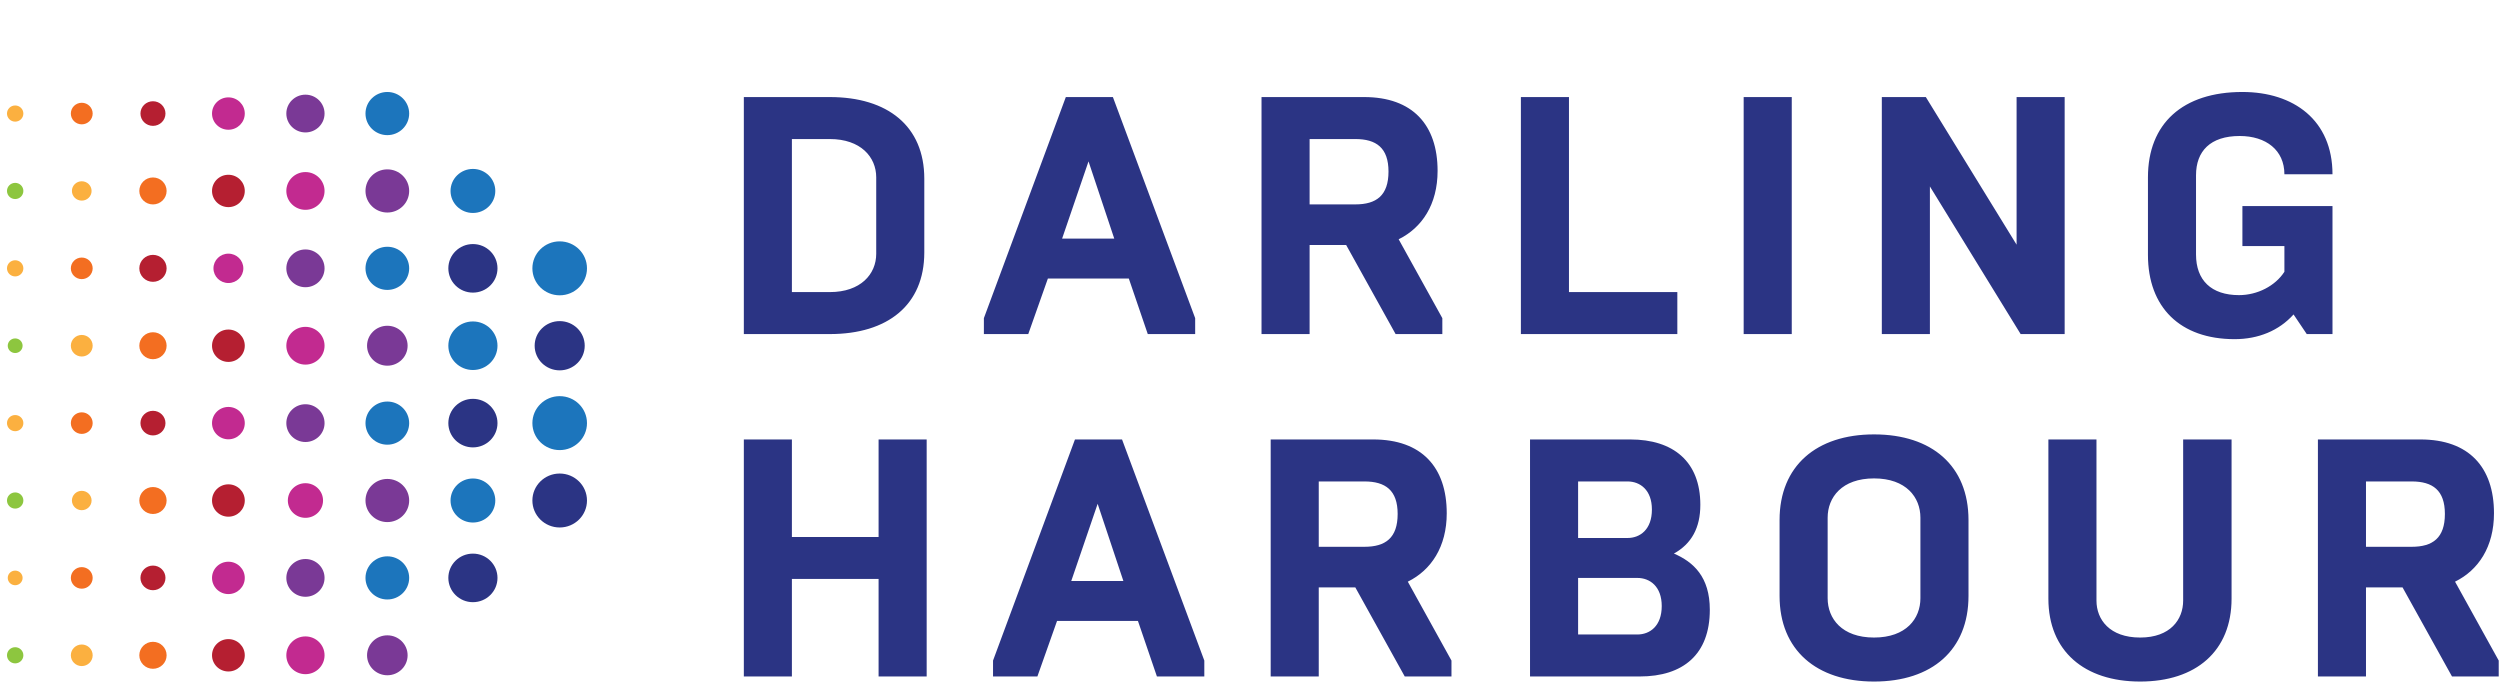
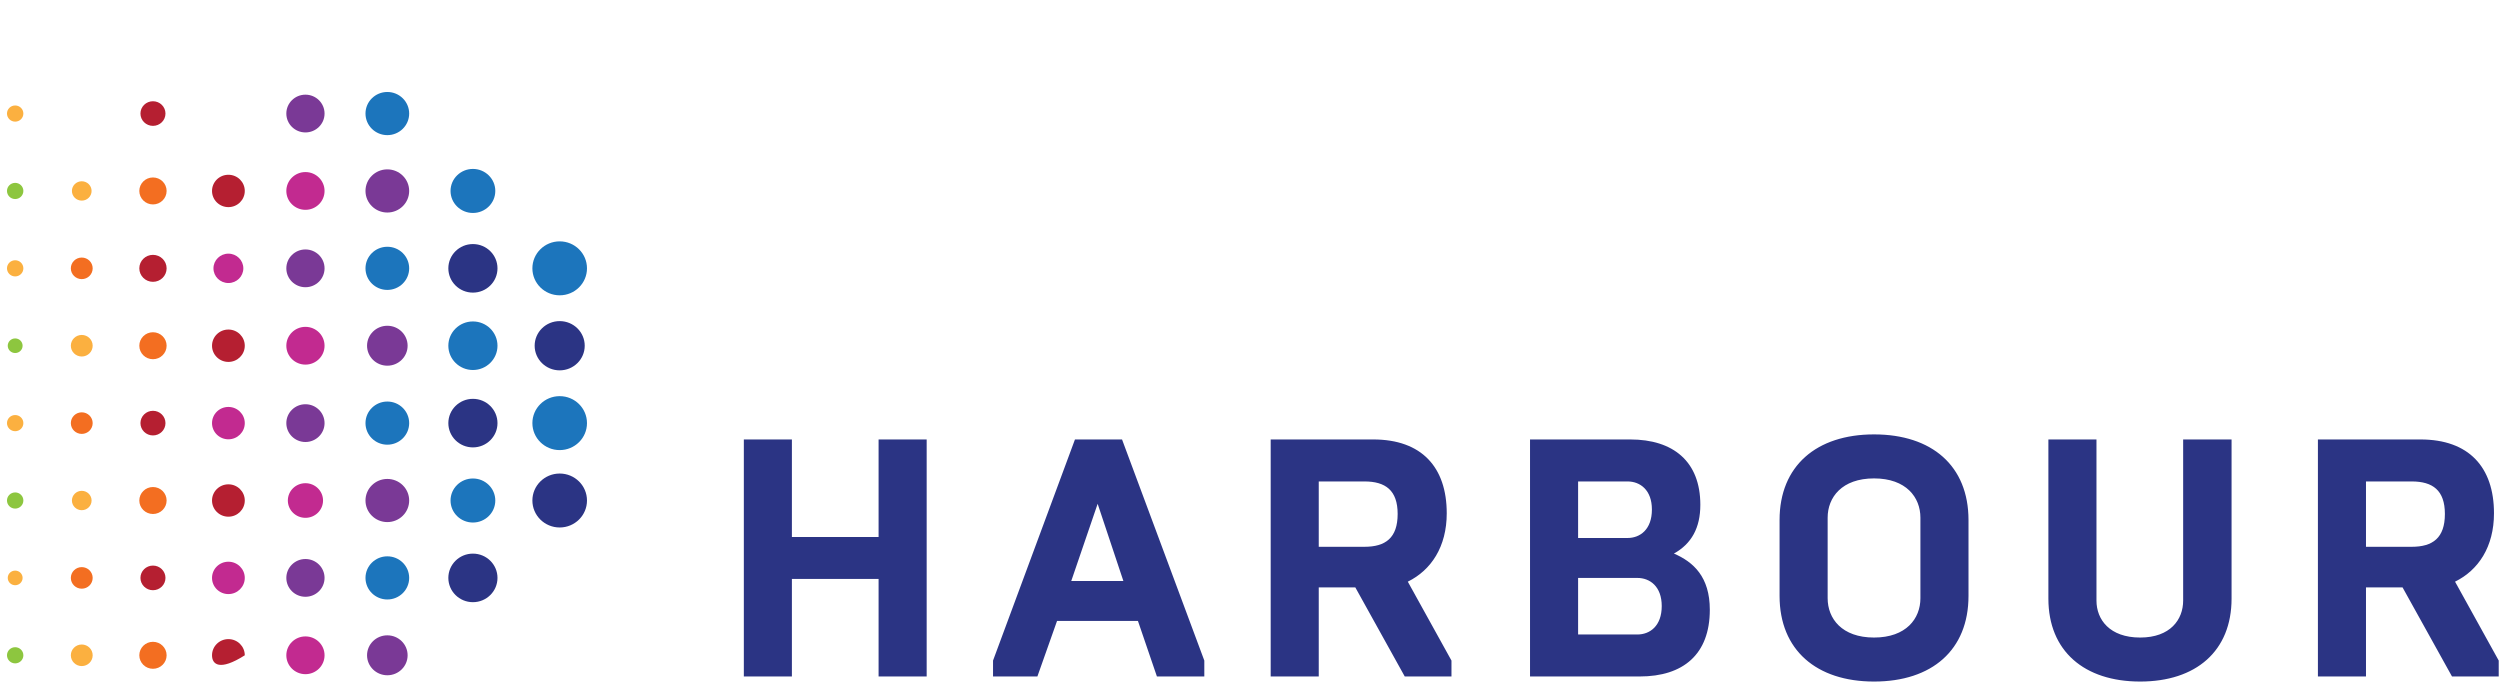
<svg xmlns="http://www.w3.org/2000/svg" width="1187px" height="324px" viewBox="0 0 1187 324" version="1.1">
  <title>Group 176</title>
  <g id="Symbols" stroke="none" stroke-width="1" fill="none" fill-rule="evenodd">
    <g id="Global/Logo/DH_Horizontal" transform="translate(-485, 0)">
      <g id="Group-176">
-         <path d="M1546.005,161.032 C1557.255,161.032 1567.066,157.003 1573.977,149.299 L1580.246,158.617 L1592.465,158.617 L1592.465,97.852 L1549.695,97.852 L1549.695,116.819 L1569.635,116.819 L1569.635,129.035 C1565.288,135.791 1556.776,140.127 1548.088,140.127 C1534.909,140.127 1527.671,133.057 1527.671,120.835 L1527.671,83.22 C1527.671,71.803 1534.423,64.573 1548.41,64.573 C1560.95,64.573 1569.635,71.322 1569.635,82.739 L1592.465,82.739 C1592.465,57.015 1573.977,43.672 1549.695,43.672 C1521.404,43.672 1504.847,58.625 1504.847,84.187 L1504.847,121 C1504.847,145.917 1520.119,161.032 1546.005,161.032 L1546.005,161.032 Z M1378.489,158.617 L1401.317,158.617 L1401.317,88.526 L1444.402,158.617 L1465.299,158.617 L1465.299,46.085 L1442.477,46.085 L1442.477,116.178 L1399.384,46.085 L1378.489,46.085 L1378.489,158.617 Z M1312.894,158.617 L1335.727,158.617 L1335.727,46.085 L1312.894,46.085 L1312.894,158.617 Z M1207.117,158.617 L1281.397,158.617 L1281.397,138.682 L1229.946,138.682 L1229.946,46.085 L1207.117,46.085 L1207.117,158.617 Z M1106.8,97.047 L1106.8,66.019 L1128.51,66.019 C1138.472,66.019 1144.26,70.2 1144.26,81.45 C1144.26,92.865 1138.472,97.047 1128.51,97.047 L1106.8,97.047 Z M1083.969,158.617 L1106.8,158.617 L1106.8,116.338 L1124.162,116.338 L1147.634,158.617 L1169.82,158.617 L1169.82,151.059 L1149.081,113.607 C1160.175,108.138 1167.568,97.047 1167.568,81.129 C1167.568,59.267 1155.669,46.085 1132.692,46.085 L1083.969,46.085 L1083.969,158.617 Z M989.286,113.284 L1001.827,76.625 L1014.047,113.284 L989.286,113.284 Z M952.148,158.617 L973.217,158.617 L982.533,132.253 L1020.962,132.253 L1029.964,158.617 L1052.466,158.617 L1052.466,151.059 L1013.402,46.085 L991.054,46.085 L952.148,151.059 L952.148,158.617 Z M838.173,158.617 L879,158.617 C906.503,158.617 923.856,144.793 923.856,119.881 L923.856,84.832 C923.856,59.909 906.503,46.085 879,46.085 L838.173,46.085 L838.173,158.617 Z M860.994,138.682 L860.994,66.019 L879,66.019 C893.64,66.019 901.031,74.542 901.031,84.187 L901.031,120.518 C901.031,130.16 893.64,138.682 879,138.682 L860.994,138.682 Z" id="Fill-56" fill="#2B3484" />
        <path d="M1608.37,259.617 L1608.37,228.591 L1630.076,228.591 C1640.044,228.591 1645.835,232.776 1645.835,244.027 C1645.835,255.439 1640.044,259.617 1630.076,259.617 L1608.37,259.617 Z M1585.546,321.19 L1608.37,321.19 L1608.37,278.909 L1625.738,278.909 L1649.211,321.19 L1671.391,321.19 L1671.391,313.637 L1650.655,276.176 C1661.748,270.712 1669.143,259.617 1669.143,243.707 C1669.143,221.835 1657.245,208.655 1634.259,208.655 L1585.546,208.655 L1585.546,321.19 Z M1521.56,208.655 L1521.56,285.176 C1521.56,294.185 1515.45,302.706 1501.148,302.706 C1486.679,302.706 1480.405,294.185 1480.405,285.176 L1480.405,208.655 L1457.574,208.655 L1457.574,284.22 C1457.574,309.131 1474.614,323.598 1501.148,323.598 C1527.671,323.598 1544.548,309.131 1544.548,284.22 L1544.548,208.655 L1521.56,208.655 Z M1374.795,323.598 C1402.279,323.598 1419.644,308.645 1419.644,282.93 L1419.644,246.917 C1419.644,221.195 1402.279,206.252 1374.795,206.252 C1347.462,206.252 1329.939,221.195 1329.939,246.917 L1329.939,282.93 C1329.939,308.645 1347.462,323.598 1374.795,323.598 L1374.795,323.598 Z M1374.795,302.706 C1359.517,302.706 1352.768,293.702 1352.768,284.053 L1352.768,245.791 C1352.768,236.146 1359.517,227.148 1374.795,227.148 C1390.063,227.148 1396.812,236.146 1396.812,245.791 L1396.812,284.053 C1396.812,293.702 1390.063,302.706 1374.795,302.706 L1374.795,302.706 Z M1234.285,301.257 L1234.285,274.402 L1262.418,274.402 C1268.366,274.402 1273.991,278.425 1273.991,287.754 C1273.991,297.237 1268.366,301.257 1262.418,301.257 L1234.285,301.257 Z M1234.285,255.439 L1234.285,228.591 L1257.764,228.591 C1263.707,228.591 1269.326,232.603 1269.326,241.931 C1269.326,251.418 1263.707,255.439 1257.764,255.439 L1234.285,255.439 Z M1211.456,321.19 L1263.547,321.19 C1284.128,321.19 1296.819,310.739 1296.819,289.521 C1296.819,273.929 1289.105,266.852 1279.779,262.832 C1288.139,258.176 1292.319,250.615 1292.319,239.687 C1292.319,219.107 1279.463,208.655 1259.045,208.655 L1211.456,208.655 L1211.456,321.19 Z M1111.143,259.617 L1111.143,228.591 L1132.846,228.591 C1142.811,228.591 1148.605,232.776 1148.605,244.027 C1148.605,255.439 1142.811,259.617 1132.846,259.617 L1111.143,259.617 Z M1088.321,321.19 L1111.143,321.19 L1111.143,278.909 L1128.512,278.909 L1151.975,321.19 L1174.16,321.19 L1174.16,313.637 L1153.425,276.176 C1164.51,270.712 1171.912,259.617 1171.912,243.707 C1171.912,221.835 1160.014,208.655 1137.022,208.655 L1088.321,208.655 L1088.321,321.19 Z M993.631,275.857 L1006.164,239.203 L1018.381,275.857 L993.631,275.857 Z M956.491,321.19 L977.552,321.19 L986.881,294.83 L1025.297,294.83 L1034.304,321.19 L1056.808,321.19 L1056.808,313.637 L1017.742,208.655 L995.392,208.655 L956.491,313.637 L956.491,321.19 Z M838.174,321.19 L860.993,321.19 L860.993,274.889 L902.152,274.889 L902.152,321.19 L924.984,321.19 L924.984,208.655 L902.152,208.655 L902.152,254.961 L860.993,254.961 L860.993,208.655 L838.174,208.655 L838.174,321.19 Z" id="Fill-58" fill="#2B3484" />
-         <path d="M529.002,53.919 C529.002,56.744 526.681,59.04 523.817,59.04 C520.954,59.04 518.632,56.744 518.632,53.919 C518.632,51.086 520.954,48.792 523.817,48.792 C526.681,48.792 529.002,51.086 529.002,53.919" id="Fill-60" fill="#F36E21" />
-         <path d="M601.223,53.919 C601.223,58.16 597.739,61.602 593.444,61.602 C589.147,61.602 585.667,58.16 585.667,53.919 C585.667,49.672 589.147,46.233 593.444,46.233 C597.739,46.233 601.223,49.672 601.223,53.919" id="Fill-62" fill="#C22A90" />
        <path d="M563.569,53.916 C563.569,57.147 560.909,59.763 557.629,59.763 C554.346,59.763 551.683,57.147 551.683,53.916 C551.683,50.687 554.346,48.069 557.629,48.069 C560.909,48.069 563.569,50.687 563.569,53.916" id="Fill-64" fill="#B51F31" />
        <path d="M639.098,53.916 C639.098,58.865 635.035,62.881 630.024,62.881 C625.011,62.881 620.948,58.865 620.948,53.916 C620.948,48.966 625.011,44.949 630.024,44.949 C635.035,44.949 639.098,48.966 639.098,53.916" id="Fill-66" fill="#7A3996" />
        <path d="M679.276,53.916 C679.276,59.574 674.631,64.162 668.904,64.162 C663.176,64.162 658.533,59.574 658.533,53.916 C658.533,48.258 663.176,43.672 668.904,43.672 C674.631,43.672 679.276,48.258 679.276,53.916" id="Fill-68" fill="#1C75BC" />
        <path d="M496.094,53.919 C496.094,56.036 494.353,57.759 492.207,57.759 C490.058,57.759 488.315,56.036 488.315,53.919 C488.315,51.795 490.058,50.078 492.207,50.078 C494.353,50.078 496.094,51.795 496.094,53.919" id="Fill-70" fill="#FBB040" />
        <path d="M528.487,90.663 C528.487,93.199 526.398,95.254 523.817,95.254 C521.237,95.254 519.144,93.199 519.144,90.663 C519.144,88.123 521.237,86.066 523.817,86.066 C526.398,86.066 528.487,88.123 528.487,90.663" id="Fill-72" fill="#FBB040" />
        <path d="M601.223,90.665 C601.223,94.906 597.739,98.343 593.444,98.343 C589.147,98.343 585.667,94.906 585.667,90.665 C585.667,86.416 589.147,82.978 593.444,82.978 C597.739,82.978 601.223,86.416 601.223,90.665" id="Fill-74" fill="#B51F31" />
        <path d="M564.11,90.66 C564.11,94.198 561.208,97.065 557.626,97.065 C554.049,97.065 551.146,94.198 551.146,90.66 C551.146,87.125 554.049,84.259 557.626,84.259 C561.208,84.259 564.11,87.125 564.11,90.66" id="Fill-76" fill="#F36E21" />
        <path d="M639.098,90.66 C639.098,95.609 635.035,99.627 630.024,99.627 C625.011,99.627 620.948,95.609 620.948,90.66 C620.948,85.711 625.011,81.693 630.024,81.693 C635.035,81.693 639.098,85.711 639.098,90.66" id="Fill-78" fill="#C22A90" />
        <path d="M679.276,90.66 C679.276,96.32 674.631,100.909 668.904,100.909 C663.176,100.909 658.533,96.32 658.533,90.66 C658.533,85.005 663.176,80.416 668.904,80.416 C674.631,80.416 679.276,85.005 679.276,90.66" id="Fill-80" fill="#7A3996" />
        <path d="M720.168,90.66 C720.168,96.435 715.41,101.117 709.542,101.117 C703.671,101.117 698.915,96.435 698.915,90.66 C698.915,84.887 703.671,80.206 709.542,80.206 C715.41,80.206 720.168,84.887 720.168,90.66" id="Fill-82" fill="#1C75BC" />
        <path d="M496.094,90.663 C496.094,92.784 494.353,94.505 492.207,94.505 C490.058,94.505 488.315,92.784 488.315,90.663 C488.315,88.543 490.058,86.822 492.207,86.822 C494.353,86.822 496.094,88.543 496.094,90.663" id="Fill-84" fill="#8DC63F" />
        <path d="M529.002,127.411 C529.002,130.234 526.681,132.529 523.817,132.529 C520.954,132.529 518.632,130.234 518.632,127.411 C518.632,124.576 520.954,122.286 523.817,122.286 C526.681,122.286 529.002,124.576 529.002,127.411" id="Fill-86" fill="#F36E21" />
        <path d="M600.536,127.411 C600.536,131.263 597.359,134.384 593.446,134.384 C589.526,134.384 586.351,131.263 586.351,127.411 C586.351,123.555 589.526,120.431 593.446,120.431 C597.359,120.431 600.536,123.555 600.536,127.411" id="Fill-88" fill="#C22A90" />
        <path d="M564.11,127.408 C564.11,130.942 561.208,133.812 557.626,133.812 C554.049,133.812 551.146,130.942 551.146,127.408 C551.146,123.87 554.049,121.003 557.626,121.003 C561.208,121.003 564.11,123.87 564.11,127.408" id="Fill-90" fill="#B51F31" />
        <path d="M639.098,127.408 C639.098,132.356 635.035,136.373 630.024,136.373 C625.011,136.373 620.948,132.356 620.948,127.408 C620.948,122.455 625.011,118.441 630.024,118.441 C635.035,118.441 639.098,122.455 639.098,127.408" id="Fill-92" fill="#7A3996" />
        <path d="M679.276,127.408 C679.276,133.066 674.631,137.654 668.904,137.654 C663.176,137.654 658.533,133.066 658.533,127.408 C658.533,121.746 663.176,117.162 668.904,117.162 C674.631,117.162 679.276,121.746 679.276,127.408" id="Fill-94" fill="#1C75BC" />
        <path d="M721.208,127.404 C721.208,133.774 715.986,138.934 709.541,138.934 C703.098,138.934 697.872,133.774 697.872,127.404 C697.872,121.041 703.098,115.881 709.541,115.881 C715.986,115.881 721.208,121.041 721.208,127.404" id="Fill-96" fill="#2B3484" />
        <path d="M763.702,127.404 C763.702,134.48 757.9,140.214 750.742,140.214 C743.583,140.214 737.778,134.48 737.778,127.404 C737.778,120.332 743.583,114.599 750.742,114.599 C757.9,114.599 763.702,120.332 763.702,127.404" id="Fill-98" fill="#1C75BC" />
        <path d="M496.094,127.411 C496.094,129.53 494.353,131.246 492.207,131.246 C490.058,131.246 488.315,129.53 488.315,127.411 C488.315,125.284 490.058,123.566 492.207,123.566 C494.353,123.566 496.094,125.284 496.094,127.411" id="Fill-100" fill="#FBB040" />
        <path d="M529.002,164.155 C529.002,166.98 526.681,169.274 523.817,169.274 C520.954,169.274 518.632,166.98 518.632,164.155 C518.632,161.323 520.954,159.03 523.817,159.03 C526.681,159.03 529.002,161.323 529.002,164.155" id="Fill-102" fill="#FBB040" />
        <path d="M601.223,164.155 C601.223,168.398 597.739,171.838 593.444,171.838 C589.147,171.838 585.667,168.398 585.667,164.155 C585.667,159.908 589.147,156.469 593.444,156.469 C597.739,156.469 601.223,159.908 601.223,164.155" id="Fill-104" fill="#B51F31" />
        <path d="M564.11,164.155 C564.11,167.689 561.208,170.553 557.626,170.553 C554.049,170.553 551.146,167.689 551.146,164.155 C551.146,160.617 554.049,157.749 557.626,157.749 C561.208,157.749 564.11,160.617 564.11,164.155" id="Fill-106" fill="#F36E21" />
        <path d="M639.098,164.155 C639.098,169.101 635.035,173.118 630.024,173.118 C625.011,173.118 620.948,169.101 620.948,164.155 C620.948,159.2 625.011,155.188 630.024,155.188 C635.035,155.188 639.098,159.2 639.098,164.155" id="Fill-108" fill="#C22A90" />
        <path d="M678.536,164.155 C678.536,169.383 674.224,173.63 668.906,173.63 C663.586,173.63 659.274,169.383 659.274,164.155 C659.274,158.918 663.586,154.671 668.906,154.671 C674.224,154.671 678.536,158.918 678.536,164.155" id="Fill-110" fill="#7A3996" />
        <path d="M721.208,164.152 C721.208,170.516 715.986,175.678 709.541,175.678 C703.098,175.678 697.872,170.516 697.872,164.152 C697.872,157.785 703.098,152.625 709.541,152.625 C715.986,152.625 721.208,157.785 721.208,164.152" id="Fill-112" fill="#1C75BC" />
        <path d="M762.626,164.152 C762.626,170.608 757.304,175.845 750.74,175.845 C744.176,175.845 738.855,170.608 738.855,164.152 C738.855,157.697 744.176,152.462 750.74,152.462 C757.304,152.462 762.626,157.697 762.626,164.152" id="Fill-114" fill="#2B3484" />
        <path d="M495.735,164.155 C495.735,166.069 494.155,167.621 492.206,167.621 C490.255,167.621 488.675,166.069 488.675,164.155 C488.675,162.236 490.255,160.682 492.206,160.682 C494.155,160.682 495.735,162.236 495.735,164.155" id="Fill-116" fill="#8DC63F" />
        <path d="M529.002,200.899 C529.002,203.726 526.681,206.018 523.817,206.018 C520.954,206.018 518.632,203.726 518.632,200.899 C518.632,198.068 520.954,195.774 523.817,195.774 C526.681,195.774 529.002,198.068 529.002,200.899" id="Fill-118" fill="#F36E21" />
        <path d="M601.223,200.899 C601.223,205.142 597.739,208.582 593.444,208.582 C589.147,208.582 585.667,205.142 585.667,200.899 C585.667,196.653 589.147,193.213 593.444,193.213 C597.739,193.213 601.223,196.653 601.223,200.899" id="Fill-120" fill="#C22A90" />
        <path d="M563.569,200.899 C563.569,204.128 560.909,206.746 557.629,206.746 C554.346,206.746 551.683,204.128 551.683,200.899 C551.683,197.67 554.346,195.049 557.629,195.049 C560.909,195.049 563.569,197.67 563.569,200.899" id="Fill-122" fill="#B51F31" />
        <path d="M639.098,200.899 C639.098,205.848 635.035,209.863 630.024,209.863 C625.011,209.863 620.948,205.848 620.948,200.899 C620.948,195.947 625.011,191.933 630.024,191.933 C635.035,191.933 639.098,195.947 639.098,200.899" id="Fill-124" fill="#7A3996" />
        <path d="M679.276,200.899 C679.276,206.554 674.631,211.14 668.904,211.14 C663.176,211.14 658.533,206.554 658.533,200.899 C658.533,195.238 663.176,190.652 668.904,190.652 C674.631,190.652 679.276,195.238 679.276,200.899" id="Fill-126" fill="#1C75BC" />
        <path d="M721.208,200.899 C721.208,207.262 715.986,212.422 709.541,212.422 C703.098,212.422 697.872,207.262 697.872,200.899 C697.872,194.533 703.098,189.37 709.541,189.37 C715.986,189.37 721.208,194.533 721.208,200.899" id="Fill-128" fill="#2B3484" />
        <path d="M763.702,200.899 C763.702,207.972 757.9,213.706 750.742,213.706 C743.583,213.706 737.778,207.972 737.778,200.899 C737.778,193.824 743.583,188.091 750.742,188.091 C757.9,188.091 763.702,193.824 763.702,200.899" id="Fill-130" fill="#1C75BC" />
        <path d="M496.094,200.899 C496.094,203.022 494.353,204.738 492.207,204.738 C490.058,204.738 488.315,203.022 488.315,200.899 C488.315,198.776 490.058,197.058 492.207,197.058 C494.353,197.058 496.094,198.776 496.094,200.899" id="Fill-132" fill="#FBB040" />
        <path d="M528.487,237.644 C528.487,240.18 526.398,242.238 523.817,242.238 C521.237,242.238 519.144,240.18 519.144,237.644 C519.144,235.105 521.237,233.046 523.817,233.046 C526.398,233.046 528.487,235.105 528.487,237.644" id="Fill-134" fill="#FBB040" />
        <path d="M601.223,237.644 C601.223,241.886 597.739,245.326 593.444,245.326 C589.147,245.326 585.667,241.886 585.667,237.644 C585.667,233.401 589.147,229.957 593.444,229.957 C597.739,229.957 601.223,233.401 601.223,237.644" id="Fill-136" fill="#B51F31" />
        <path d="M564.11,237.644 C564.11,241.178 561.208,244.046 557.626,244.046 C554.049,244.046 551.146,241.178 551.146,237.644 C551.146,234.106 554.049,231.239 557.626,231.239 C561.208,231.239 564.11,234.106 564.11,237.644" id="Fill-138" fill="#F36E21" />
        <path d="M638.379,237.644 C638.379,242.183 634.638,245.866 630.024,245.866 C625.409,245.866 621.667,242.183 621.667,237.644 C621.667,233.101 625.409,229.421 630.024,229.421 C634.638,229.421 638.379,233.101 638.379,237.644" id="Fill-140" fill="#C22A90" />
        <path d="M679.276,237.644 C679.276,243.302 674.631,247.886 668.904,247.886 C663.176,247.886 658.533,243.302 658.533,237.644 C658.533,231.982 663.176,227.4 668.904,227.4 C674.631,227.4 679.276,231.982 679.276,237.644" id="Fill-142" fill="#7A3996" />
        <path d="M720.168,237.644 C720.168,243.416 715.41,248.098 709.542,248.098 C703.671,248.098 698.915,243.416 698.915,237.644 C698.915,231.869 703.671,227.186 709.542,227.186 C715.41,227.186 720.168,231.869 720.168,237.644" id="Fill-144" fill="#1C75BC" />
        <path d="M763.702,237.644 C763.702,244.716 757.9,250.448 750.742,250.448 C743.583,250.448 737.778,244.716 737.778,237.644 C737.778,230.568 743.583,224.835 750.742,224.835 C757.9,224.835 763.702,230.568 763.702,237.644" id="Fill-146" fill="#2B3484" />
        <path d="M496.094,237.644 C496.094,239.764 494.353,241.483 492.207,241.483 C490.058,241.483 488.315,239.764 488.315,237.644 C488.315,235.52 490.058,233.802 492.207,233.802 C494.353,233.802 496.094,235.52 496.094,237.644" id="Fill-148" fill="#8DC63F" />
        <path d="M529.002,274.388 C529.002,277.214 526.681,279.51 523.817,279.51 C520.954,279.51 518.632,277.214 518.632,274.388 C518.632,271.556 520.954,269.264 523.817,269.264 C526.681,269.264 529.002,271.556 529.002,274.388" id="Fill-150" fill="#F36E21" />
        <path d="M601.223,274.391 C601.223,278.629 597.739,282.071 593.444,282.071 C589.147,282.071 585.667,278.629 585.667,274.391 C585.667,270.145 589.147,266.703 593.444,266.703 C597.739,266.703 601.223,270.145 601.223,274.391" id="Fill-152" fill="#C22A90" />
        <path d="M563.569,274.388 C563.569,277.617 560.909,280.235 557.629,280.235 C554.346,280.235 551.683,277.617 551.683,274.388 C551.683,271.159 554.346,268.537 557.629,268.537 C560.909,268.537 563.569,271.159 563.569,274.388" id="Fill-154" fill="#B51F31" />
        <path d="M639.098,274.388 C639.098,279.338 635.035,283.351 630.024,283.351 C625.011,283.351 620.948,279.338 620.948,274.388 C620.948,269.436 625.011,265.421 630.024,265.421 C635.035,265.421 639.098,269.436 639.098,274.388" id="Fill-156" fill="#7A3996" />
        <path d="M679.276,274.388 C679.276,280.046 674.631,284.634 668.904,284.634 C663.176,284.634 658.533,280.046 658.533,274.388 C658.533,268.728 663.176,264.144 668.904,264.144 C674.631,264.144 679.276,268.728 679.276,274.388" id="Fill-158" fill="#1C75BC" />
        <path d="M721.208,274.388 C721.208,280.752 715.986,285.914 709.541,285.914 C703.098,285.914 697.872,280.752 697.872,274.388 C697.872,268.021 703.098,262.861 709.541,262.861 C715.986,262.861 721.208,268.021 721.208,274.388" id="Fill-160" fill="#2B3484" />
        <path d="M495.735,274.388 C495.735,276.305 494.155,277.861 492.206,277.861 C490.255,277.861 488.675,276.305 488.675,274.388 C488.675,272.47 490.255,270.921 492.206,270.921 C494.155,270.921 495.735,272.47 495.735,274.388" id="Fill-162" fill="#FBB040" />
        <path d="M529.002,311.133 C529.002,313.963 526.681,316.255 523.817,316.255 C520.954,316.255 518.632,313.963 518.632,311.133 C518.632,308.305 520.954,306.009 523.817,306.009 C526.681,306.009 529.002,308.305 529.002,311.133" id="Fill-164" fill="#FBB040" />
-         <path d="M601.223,311.135 C601.223,315.377 597.739,318.818 593.444,318.818 C589.147,318.818 585.667,315.377 585.667,311.135 C585.667,306.892 589.147,303.45 593.444,303.45 C597.739,303.45 601.223,306.892 601.223,311.135" id="Fill-166" fill="#B51F31" />
+         <path d="M601.223,311.135 C589.147,318.818 585.667,315.377 585.667,311.135 C585.667,306.892 589.147,303.45 593.444,303.45 C597.739,303.45 601.223,306.892 601.223,311.135" id="Fill-166" fill="#B51F31" />
        <path d="M564.11,311.133 C564.11,314.671 561.208,317.539 557.626,317.539 C554.049,317.539 551.146,314.671 551.146,311.133 C551.146,307.598 554.049,304.729 557.626,304.729 C561.208,304.729 564.11,307.598 564.11,311.133" id="Fill-168" fill="#F36E21" />
        <path d="M639.098,311.133 C639.098,316.085 635.035,320.1 630.024,320.1 C625.011,320.1 620.948,316.085 620.948,311.133 C620.948,306.184 625.011,302.17 630.024,302.17 C635.035,302.17 639.098,306.184 639.098,311.133" id="Fill-170" fill="#C22A90" />
        <path d="M678.536,311.133 C678.536,316.366 674.224,320.614 668.906,320.614 C663.586,320.614 659.274,316.366 659.274,311.133 C659.274,305.9 663.586,301.656 668.906,301.656 C674.224,301.656 678.536,305.9 678.536,311.133" id="Fill-172" fill="#7A3996" />
        <path d="M496.094,311.133 C496.094,313.253 494.353,314.976 492.207,314.976 C490.058,314.976 488.315,313.253 488.315,311.133 C488.315,309.013 490.058,307.292 492.207,307.292 C494.353,307.292 496.094,309.013 496.094,311.133" id="Fill-174" fill="#8DC63F" />
      </g>
    </g>
  </g>
</svg>